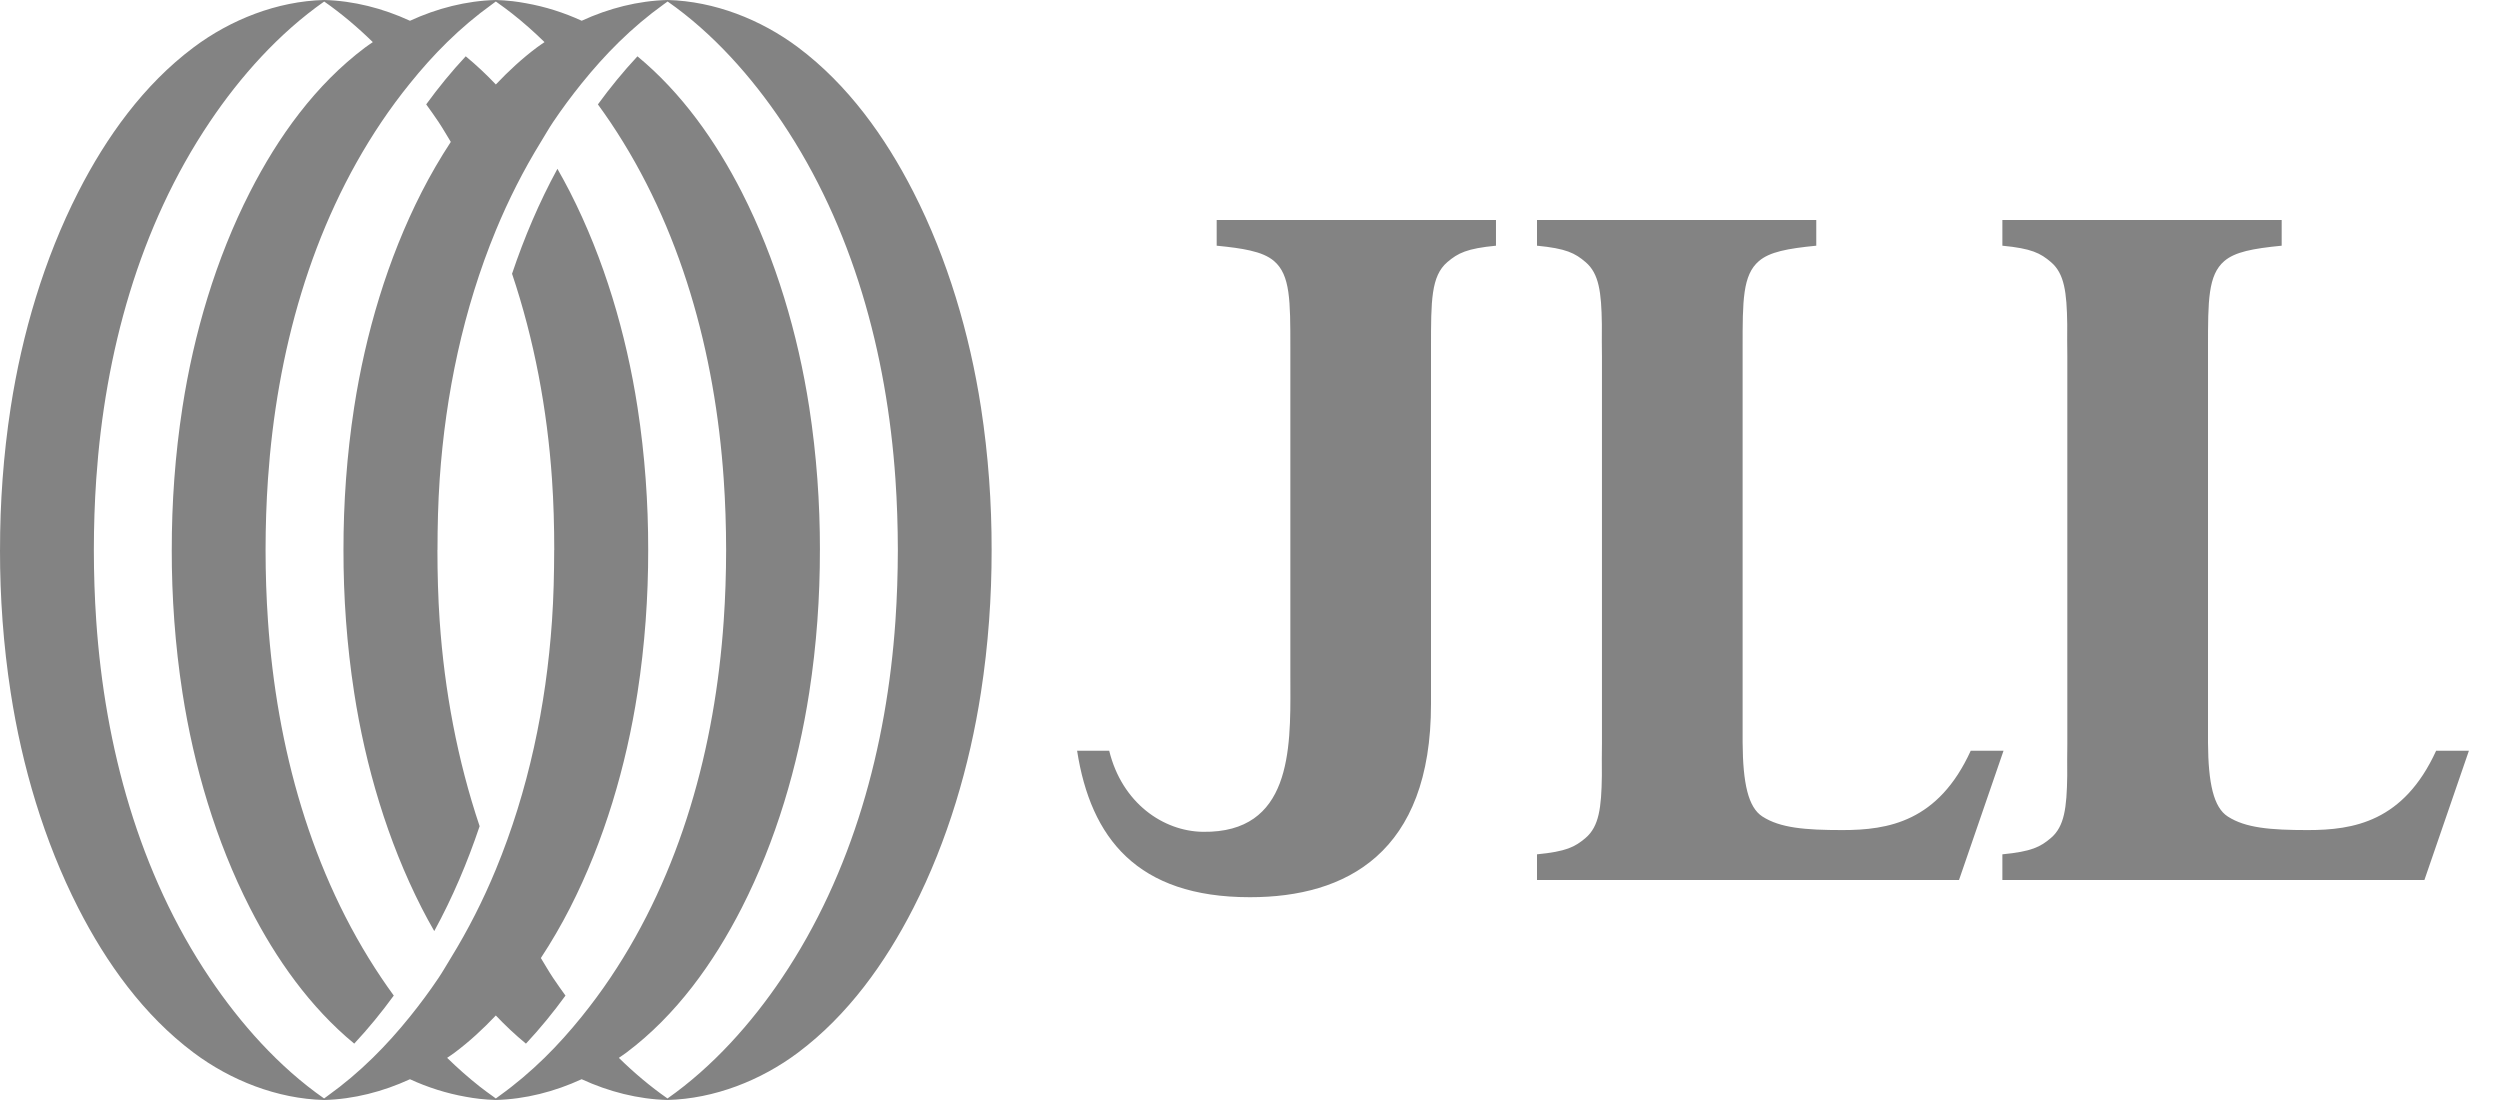
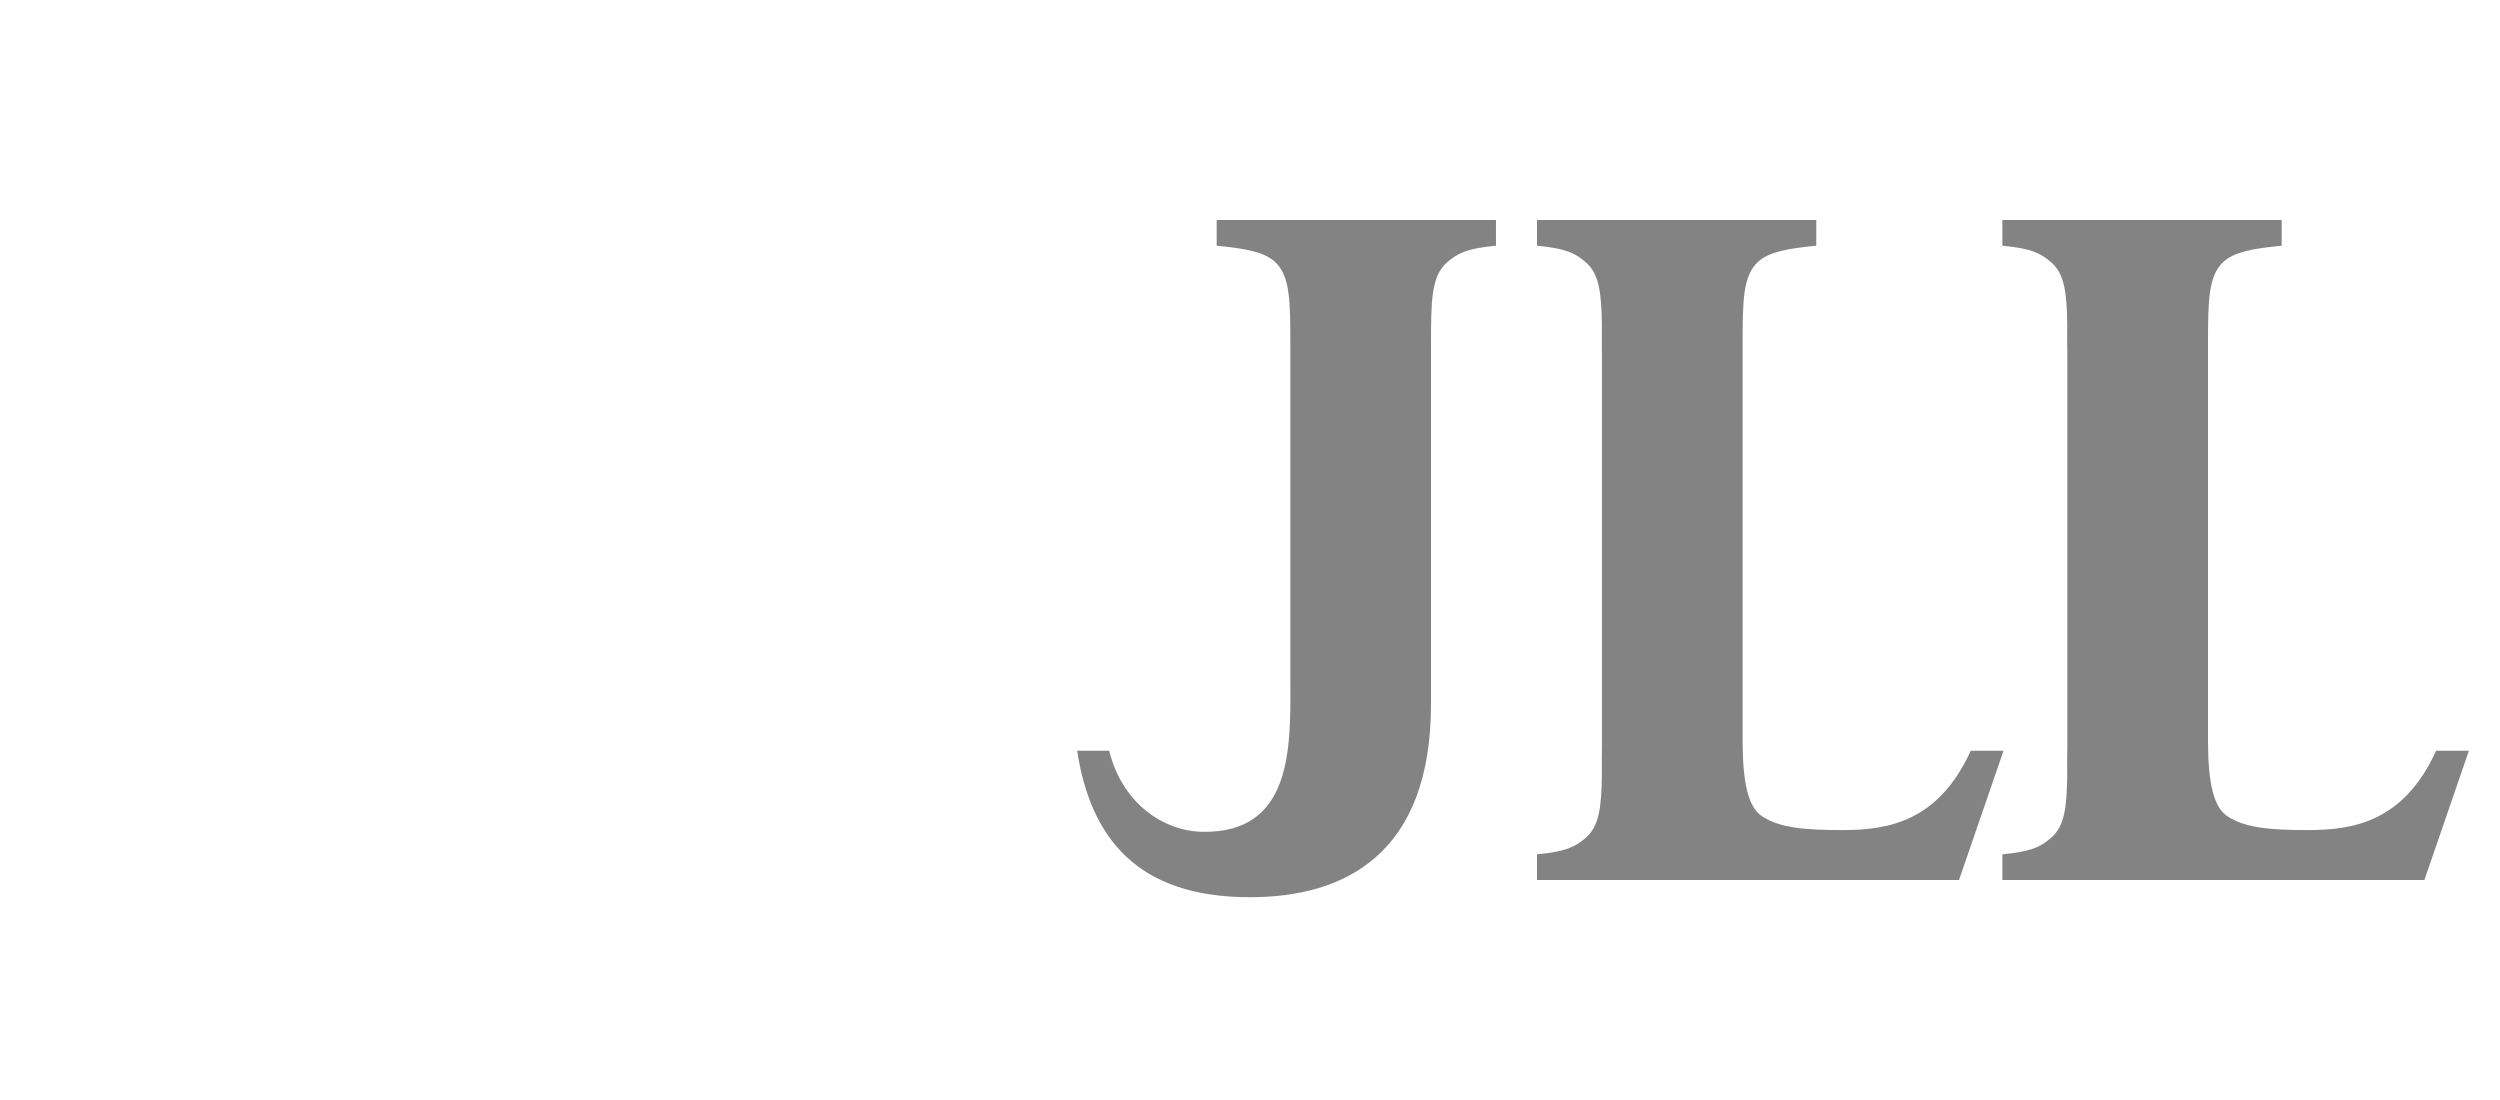
<svg xmlns="http://www.w3.org/2000/svg" role="img" width="100" height="44" viewBox="0 0 100 44" fill="none" class="c-logo__full">
  <title>JLL Logo</title>
  <path fill-rule="evenodd" clip-rule="evenodd" d="M59.839 8.8H51.329H48.667V9.828C49.203 9.88 49.64 9.937 49.998 10.019C50.419 10.115 50.731 10.245 50.961 10.441C51.614 10.999 51.614 12.033 51.614 13.889L51.614 14.005L51.614 26.955C51.614 27.104 51.614 27.257 51.615 27.412C51.626 30.001 51.639 33.32 48.119 33.273C46.52 33.252 44.877 32.112 44.368 30.029H43.084C43.627 33.52 45.485 35.888 49.988 35.888H49.998H50.008C53.833 35.888 57.246 34.13 57.24 28.152V18.076V14.005L57.24 13.889C57.24 12.035 57.24 11.043 57.893 10.485C58.32 10.121 58.673 9.941 59.839 9.828V8.8ZM72.651 8.8H61.48V8.801V9.777V9.828C62.647 9.941 62.999 10.122 63.425 10.486C63.96 10.942 64.057 11.689 64.074 12.961L64.074 13.137C64.073 13.476 64.071 13.848 64.078 14.256V29.746C64.071 30.168 64.072 30.551 64.074 30.899L64.074 31.041C64.057 32.312 63.96 33.059 63.425 33.516C62.999 33.88 62.646 34.06 61.48 34.173V34.224V35.201H72.652H72.697H78.36L80.141 30.03H78.829C77.532 32.871 75.526 33.203 73.696 33.203C72.199 33.203 71.204 33.118 70.497 32.661C69.928 32.296 69.715 31.333 69.705 29.703V14.299V14.005L69.705 13.887C69.704 12.032 69.704 11 70.358 10.442C70.784 10.078 71.485 9.942 72.651 9.828V8.8ZM80.095 8.8H91.267V9.828C90.1 9.942 89.399 10.078 88.973 10.442C88.32 11 88.32 12.031 88.32 13.884L88.32 14.005V14.299V29.703C88.33 31.333 88.543 32.296 89.112 32.661C89.819 33.118 90.814 33.203 92.311 33.203C94.141 33.203 96.147 32.871 97.445 30.03H98.756L96.976 35.201H91.312H91.267H80.095V34.224V34.173C81.261 34.06 81.614 33.88 82.04 33.516C82.575 33.059 82.671 32.312 82.689 31.041L82.689 30.924C82.687 30.569 82.686 30.178 82.693 29.746V14.256C82.686 13.813 82.687 13.414 82.689 13.053L82.689 12.961C82.672 11.689 82.575 10.942 82.04 10.486C81.614 10.122 81.261 9.941 80.095 9.828V9.777V8.801V8.8Z" fill="#838383" />
-   <path d="M39.239 16.296C38.786 13.365 37.91 10.372 36.537 7.682C35.413 5.479 33.917 3.388 31.924 1.895C30.437 0.781 28.573 0.047 26.703 0H26.703V0H26.702C25.524 0.03 24.348 0.332 23.268 0.83C22.557 0.503 21.805 0.265 21.037 0.129C20.853 0.096 20.668 0.065 20.482 0.045L20.482 0.046C20.266 0.022 20.05 0.006 19.834 0H19.834H19.833C18.655 0.03 17.48 0.333 16.399 0.831C15.319 0.333 14.143 0.03 12.966 0H12.964V0H12.964C11.094 0.047 9.229 0.781 7.744 1.895C5.75 3.388 4.253 5.479 3.13 7.681C1.757 10.372 0.881 13.365 0.428 16.296C0.134 18.205 -0.001 20.119 0.001 22H2.38405e-05C-0.002 23.881 0.133 25.795 0.428 27.704C0.88 30.635 1.757 33.628 3.129 36.318C4.253 38.521 5.75 40.612 7.743 42.105C9.229 43.219 11.093 43.953 12.964 44H12.964C14.143 43.97 15.318 43.667 16.398 43.169C16.399 43.169 16.4 43.169 16.4 43.168C16.399 43.169 16.399 43.169 16.398 43.169C17.109 43.497 17.862 43.735 18.629 43.871C18.813 43.904 18.998 43.934 19.184 43.954C19.185 43.954 19.185 43.954 19.186 43.954C19.185 43.954 19.185 43.954 19.184 43.954C19.4 43.977 19.616 43.994 19.832 43.999H19.833V43.999H19.833C21.011 43.969 22.187 43.666 23.267 43.168C23.267 43.168 23.268 43.167 23.269 43.167C23.268 43.167 23.268 43.168 23.267 43.169C24.348 43.667 25.523 43.969 26.7 43.999H26.701V43.999H26.702C28.571 43.952 30.436 43.218 31.922 42.104C33.916 40.611 35.412 38.52 36.536 36.318C37.909 33.627 38.785 30.634 39.237 27.703C39.532 25.794 39.667 23.88 39.665 21.999H39.665C39.668 20.119 39.533 18.205 39.239 16.296ZM35.817 24.841C35.47 29.866 34.111 34.909 31.278 39.119C30.065 40.925 28.507 42.672 26.7 43.939C26.01 43.458 25.361 42.909 24.754 42.314C24.754 42.314 24.754 42.314 24.754 42.314C24.754 42.314 24.754 42.314 24.754 42.314C24.854 42.244 24.957 42.178 25.054 42.105C27.047 40.612 28.543 38.521 29.668 36.318C31.041 33.628 31.916 30.635 32.369 27.704C32.664 25.795 32.799 23.881 32.796 22H32.797C32.799 20.119 32.664 18.205 32.37 16.296C31.917 13.365 31.041 10.372 29.669 7.681C28.63 5.647 27.269 3.714 25.498 2.253C24.929 2.863 24.401 3.511 23.916 4.176C24.086 4.409 24.251 4.644 24.411 4.881C27.243 9.091 28.602 14.134 28.948 19.159C29.013 20.101 29.044 21.05 29.045 22C29.044 22.95 29.013 23.899 28.948 24.84C28.602 29.865 27.243 34.908 24.41 39.118C24.057 39.644 23.674 40.162 23.268 40.665C22.805 41.239 22.31 41.795 21.781 42.313C21.218 42.864 20.618 43.373 19.984 43.828C19.942 43.859 19.882 43.904 19.833 43.94C19.802 43.918 19.772 43.893 19.741 43.871C19.553 43.738 19.367 43.601 19.185 43.459C18.733 43.102 18.299 42.718 17.886 42.314C17.886 42.314 17.886 42.314 17.885 42.313C17.885 42.313 17.886 42.313 17.886 42.313C17.986 42.244 18.089 42.178 18.186 42.105C18.78 41.66 19.325 41.157 19.833 40.619C19.834 40.618 19.835 40.617 19.835 40.616C19.835 40.617 19.834 40.618 19.833 40.619C20.212 41.019 20.613 41.396 21.038 41.746C21.608 41.136 22.135 40.489 22.619 39.824C22.45 39.59 22.284 39.355 22.125 39.118C21.951 38.859 21.799 38.587 21.635 38.322H21.635L21.635 38.321C22.06 37.673 22.45 37.002 22.8 36.318C24.172 33.627 25.049 30.634 25.501 27.703C25.796 25.794 25.93 23.88 25.928 21.999C25.931 20.118 25.796 18.204 25.501 16.295C25.049 13.364 24.172 10.372 22.8 7.681C22.641 7.369 22.471 7.06 22.297 6.753C21.566 8.095 20.969 9.503 20.482 10.95C21.372 13.597 21.888 16.378 22.079 19.158C22.144 20.1 22.169 21.049 22.17 21.999H22.167C22.166 22.949 22.144 23.898 22.079 24.84C21.846 28.234 21.134 31.631 19.833 34.781C19.328 36.005 18.729 37.188 18.032 38.321C17.868 38.587 17.716 38.858 17.541 39.118C17.188 39.644 16.805 40.161 16.399 40.664C15.936 41.239 15.441 41.794 14.912 42.312C14.35 42.864 13.749 43.373 13.115 43.827C13.064 43.864 13.016 43.903 12.964 43.939C11.146 42.671 9.608 40.933 8.388 39.118C5.556 34.908 4.196 29.864 3.85 24.84C3.785 23.898 3.755 22.949 3.754 21.999C3.755 21.048 3.785 20.1 3.85 19.158C4.197 14.133 5.556 9.09 8.389 4.88C9.604 3.07 11.156 1.329 12.968 0.061C13.657 0.542 14.306 1.091 14.913 1.685C14.813 1.755 14.71 1.821 14.613 1.894C12.62 3.387 11.123 5.477 9.999 7.68C8.626 10.371 7.75 13.364 7.298 16.294C7.003 18.204 6.868 20.118 6.871 21.999H6.87C6.868 23.88 7.003 25.794 7.297 27.703C7.75 30.634 8.626 33.627 9.999 36.317C11.037 38.352 12.398 40.285 14.169 41.745C14.739 41.135 15.266 40.488 15.751 39.823C15.581 39.59 15.416 39.354 15.257 39.118C12.425 34.907 11.065 29.864 10.719 24.84C10.654 23.898 10.623 22.949 10.623 21.999C10.623 21.048 10.654 20.1 10.719 19.158C11.066 14.133 12.425 9.09 15.257 4.88C15.611 4.354 15.993 3.837 16.4 3.334C16.863 2.759 17.357 2.204 17.886 1.686C18.449 1.134 19.049 0.626 19.683 0.171C19.729 0.138 19.786 0.094 19.834 0.059C19.866 0.081 19.896 0.106 19.927 0.128H19.927C20.114 0.261 20.301 0.397 20.482 0.54C20.935 0.896 21.368 1.28 21.781 1.685C21.681 1.755 21.578 1.821 21.481 1.894C20.887 2.338 20.343 2.841 19.834 3.379C19.455 2.979 19.054 2.603 18.629 2.252C18.06 2.862 17.532 3.509 17.048 4.175C17.218 4.408 17.383 4.643 17.542 4.879C17.716 5.139 17.869 5.411 18.032 5.676C17.607 6.325 17.217 6.996 16.868 7.68C15.495 10.371 14.619 13.363 14.166 16.294C13.872 18.204 13.737 20.117 13.739 21.998H13.739C13.736 23.88 13.871 25.793 14.166 27.703C14.618 30.633 15.495 33.626 16.867 36.317C17.026 36.629 17.195 36.938 17.37 37.244C18.102 35.903 18.698 34.495 19.185 33.048C18.295 30.4 17.779 27.62 17.587 24.84C17.523 23.898 17.498 22.949 17.497 21.999H17.5C17.501 21.049 17.523 20.099 17.588 19.158C17.822 15.763 18.533 12.366 19.833 9.217C20.339 7.992 20.938 6.809 21.635 5.676C21.799 5.411 21.951 5.139 22.125 4.88C22.479 4.354 22.862 3.837 23.268 3.334C23.731 2.759 24.226 2.204 24.755 1.685C25.317 1.134 25.918 0.625 26.552 0.17C26.596 0.139 26.656 0.095 26.705 0.06C28.522 1.329 30.06 3.066 31.279 4.879C34.111 9.09 35.471 14.133 35.817 19.158C35.882 20.1 35.912 21.049 35.914 21.999C35.912 22.951 35.881 23.899 35.817 24.841Z" fill="#838383" />
</svg>